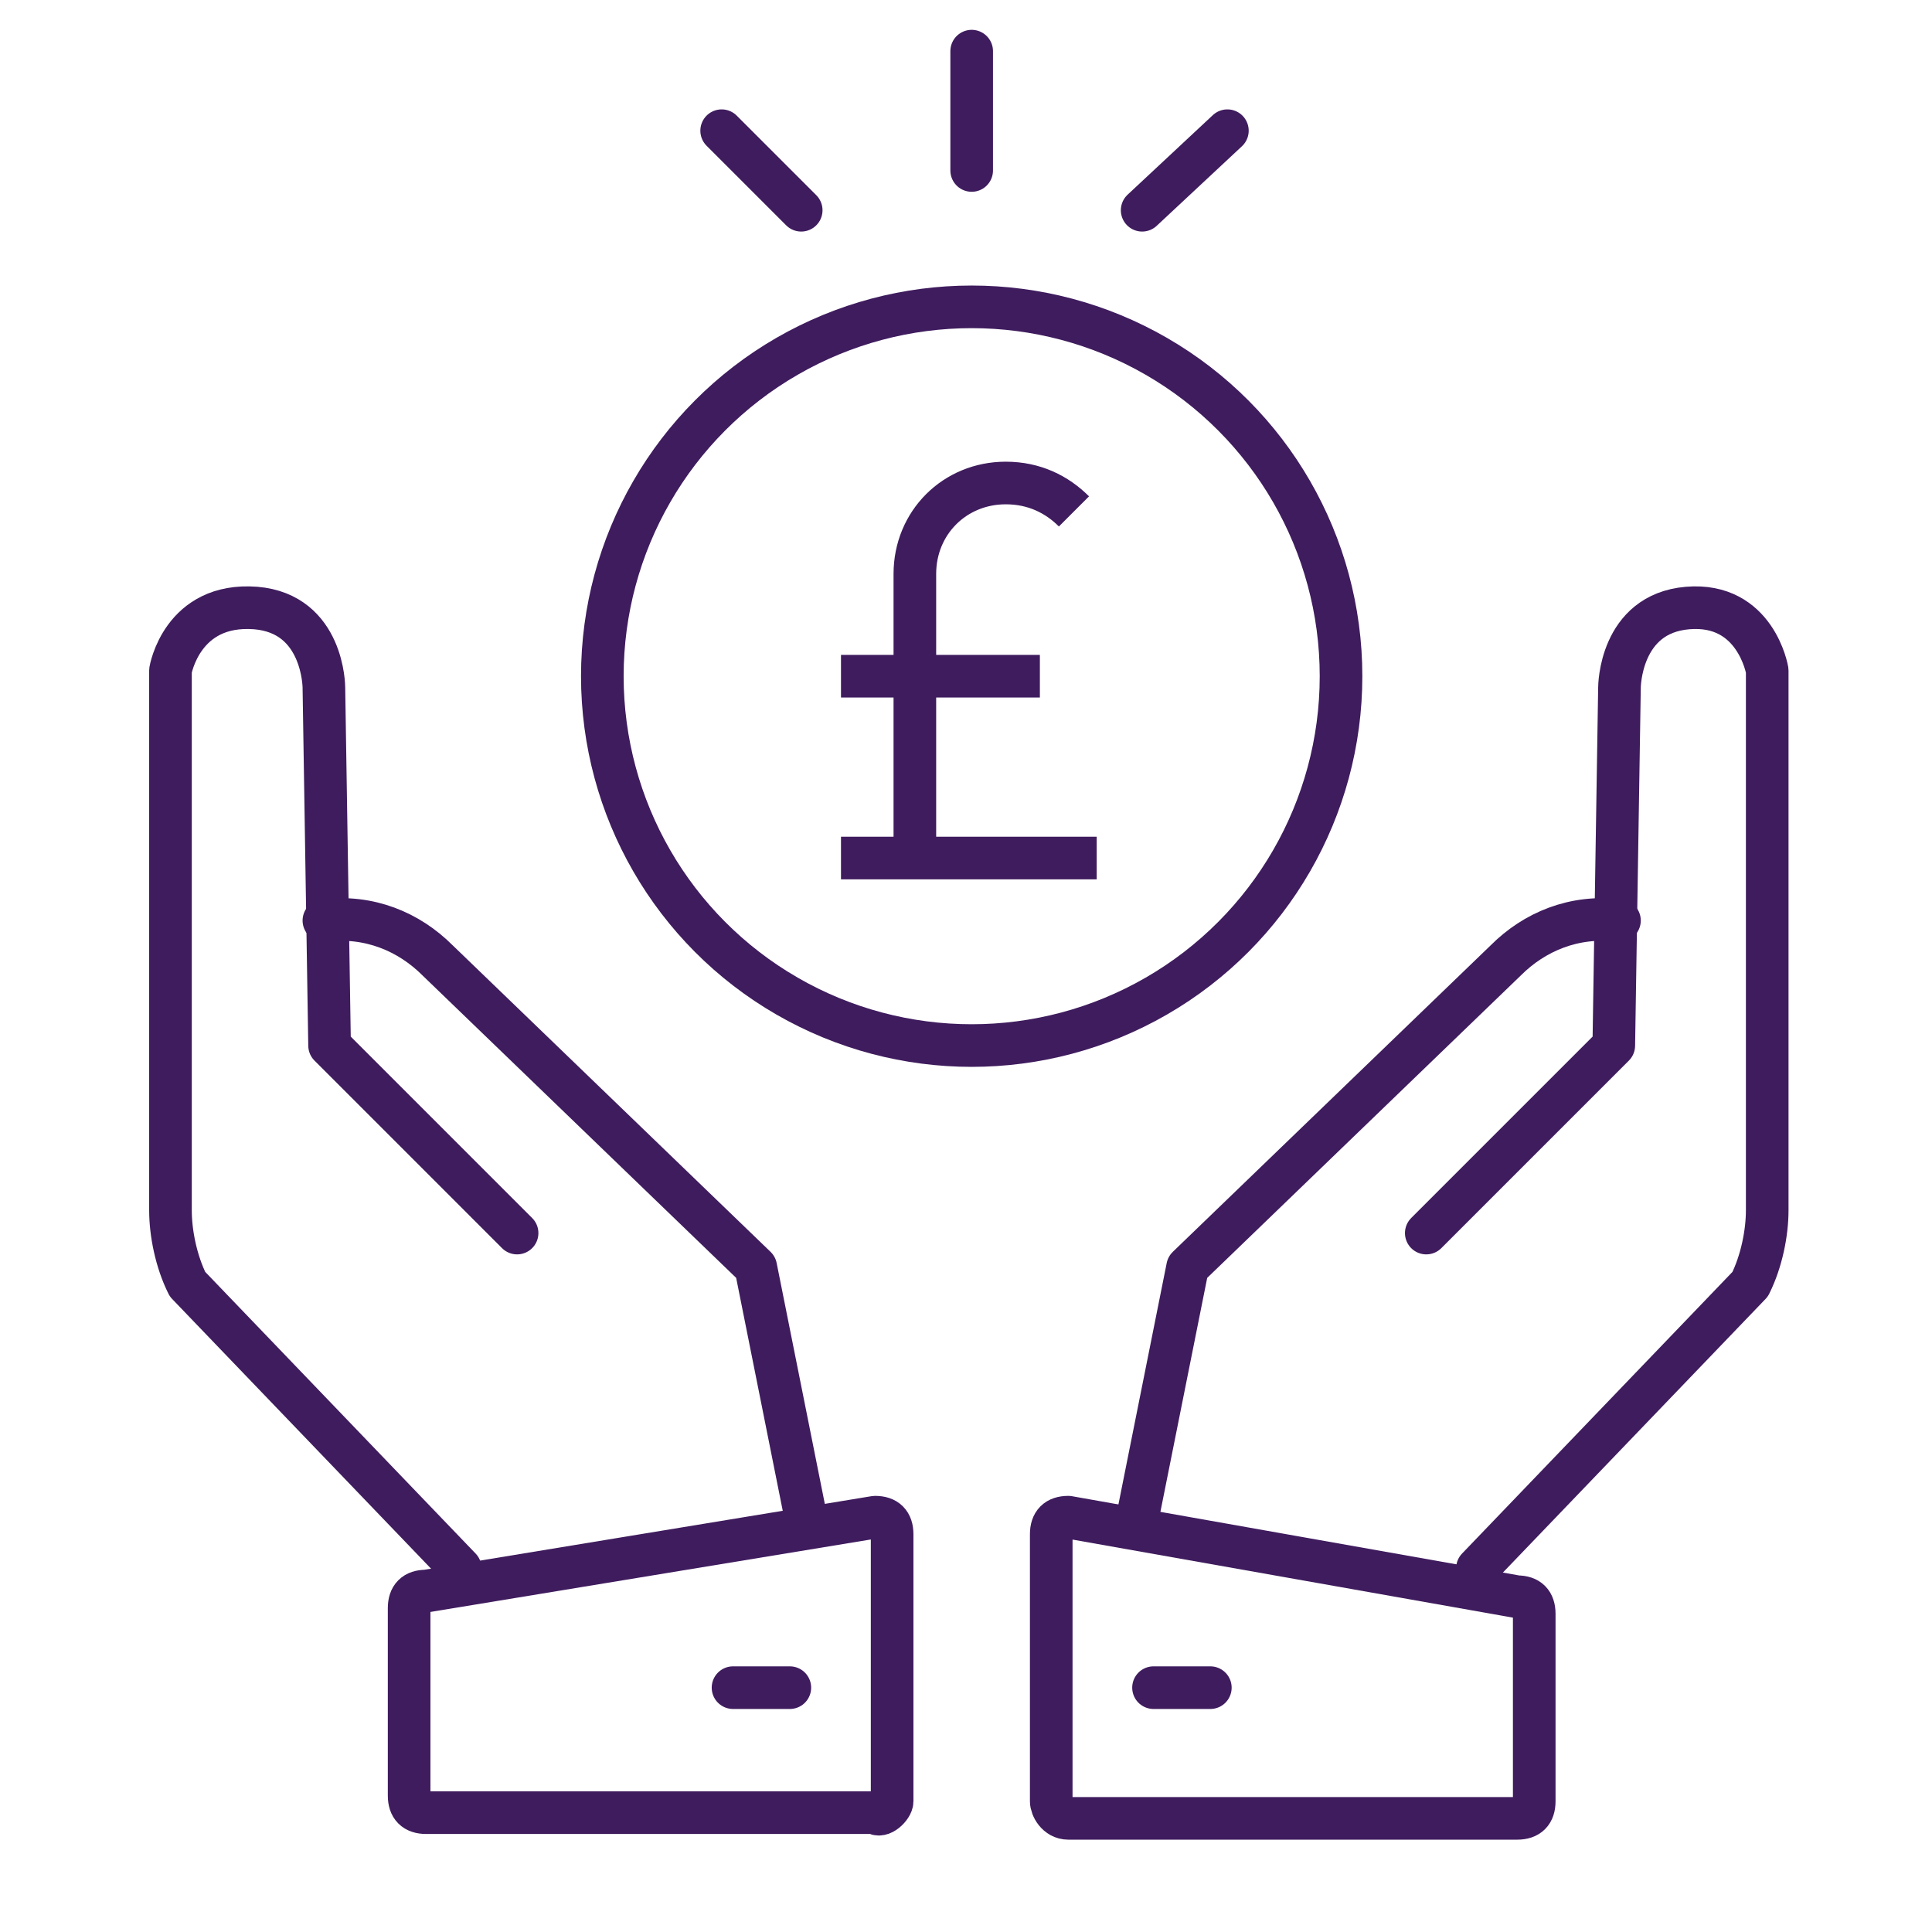
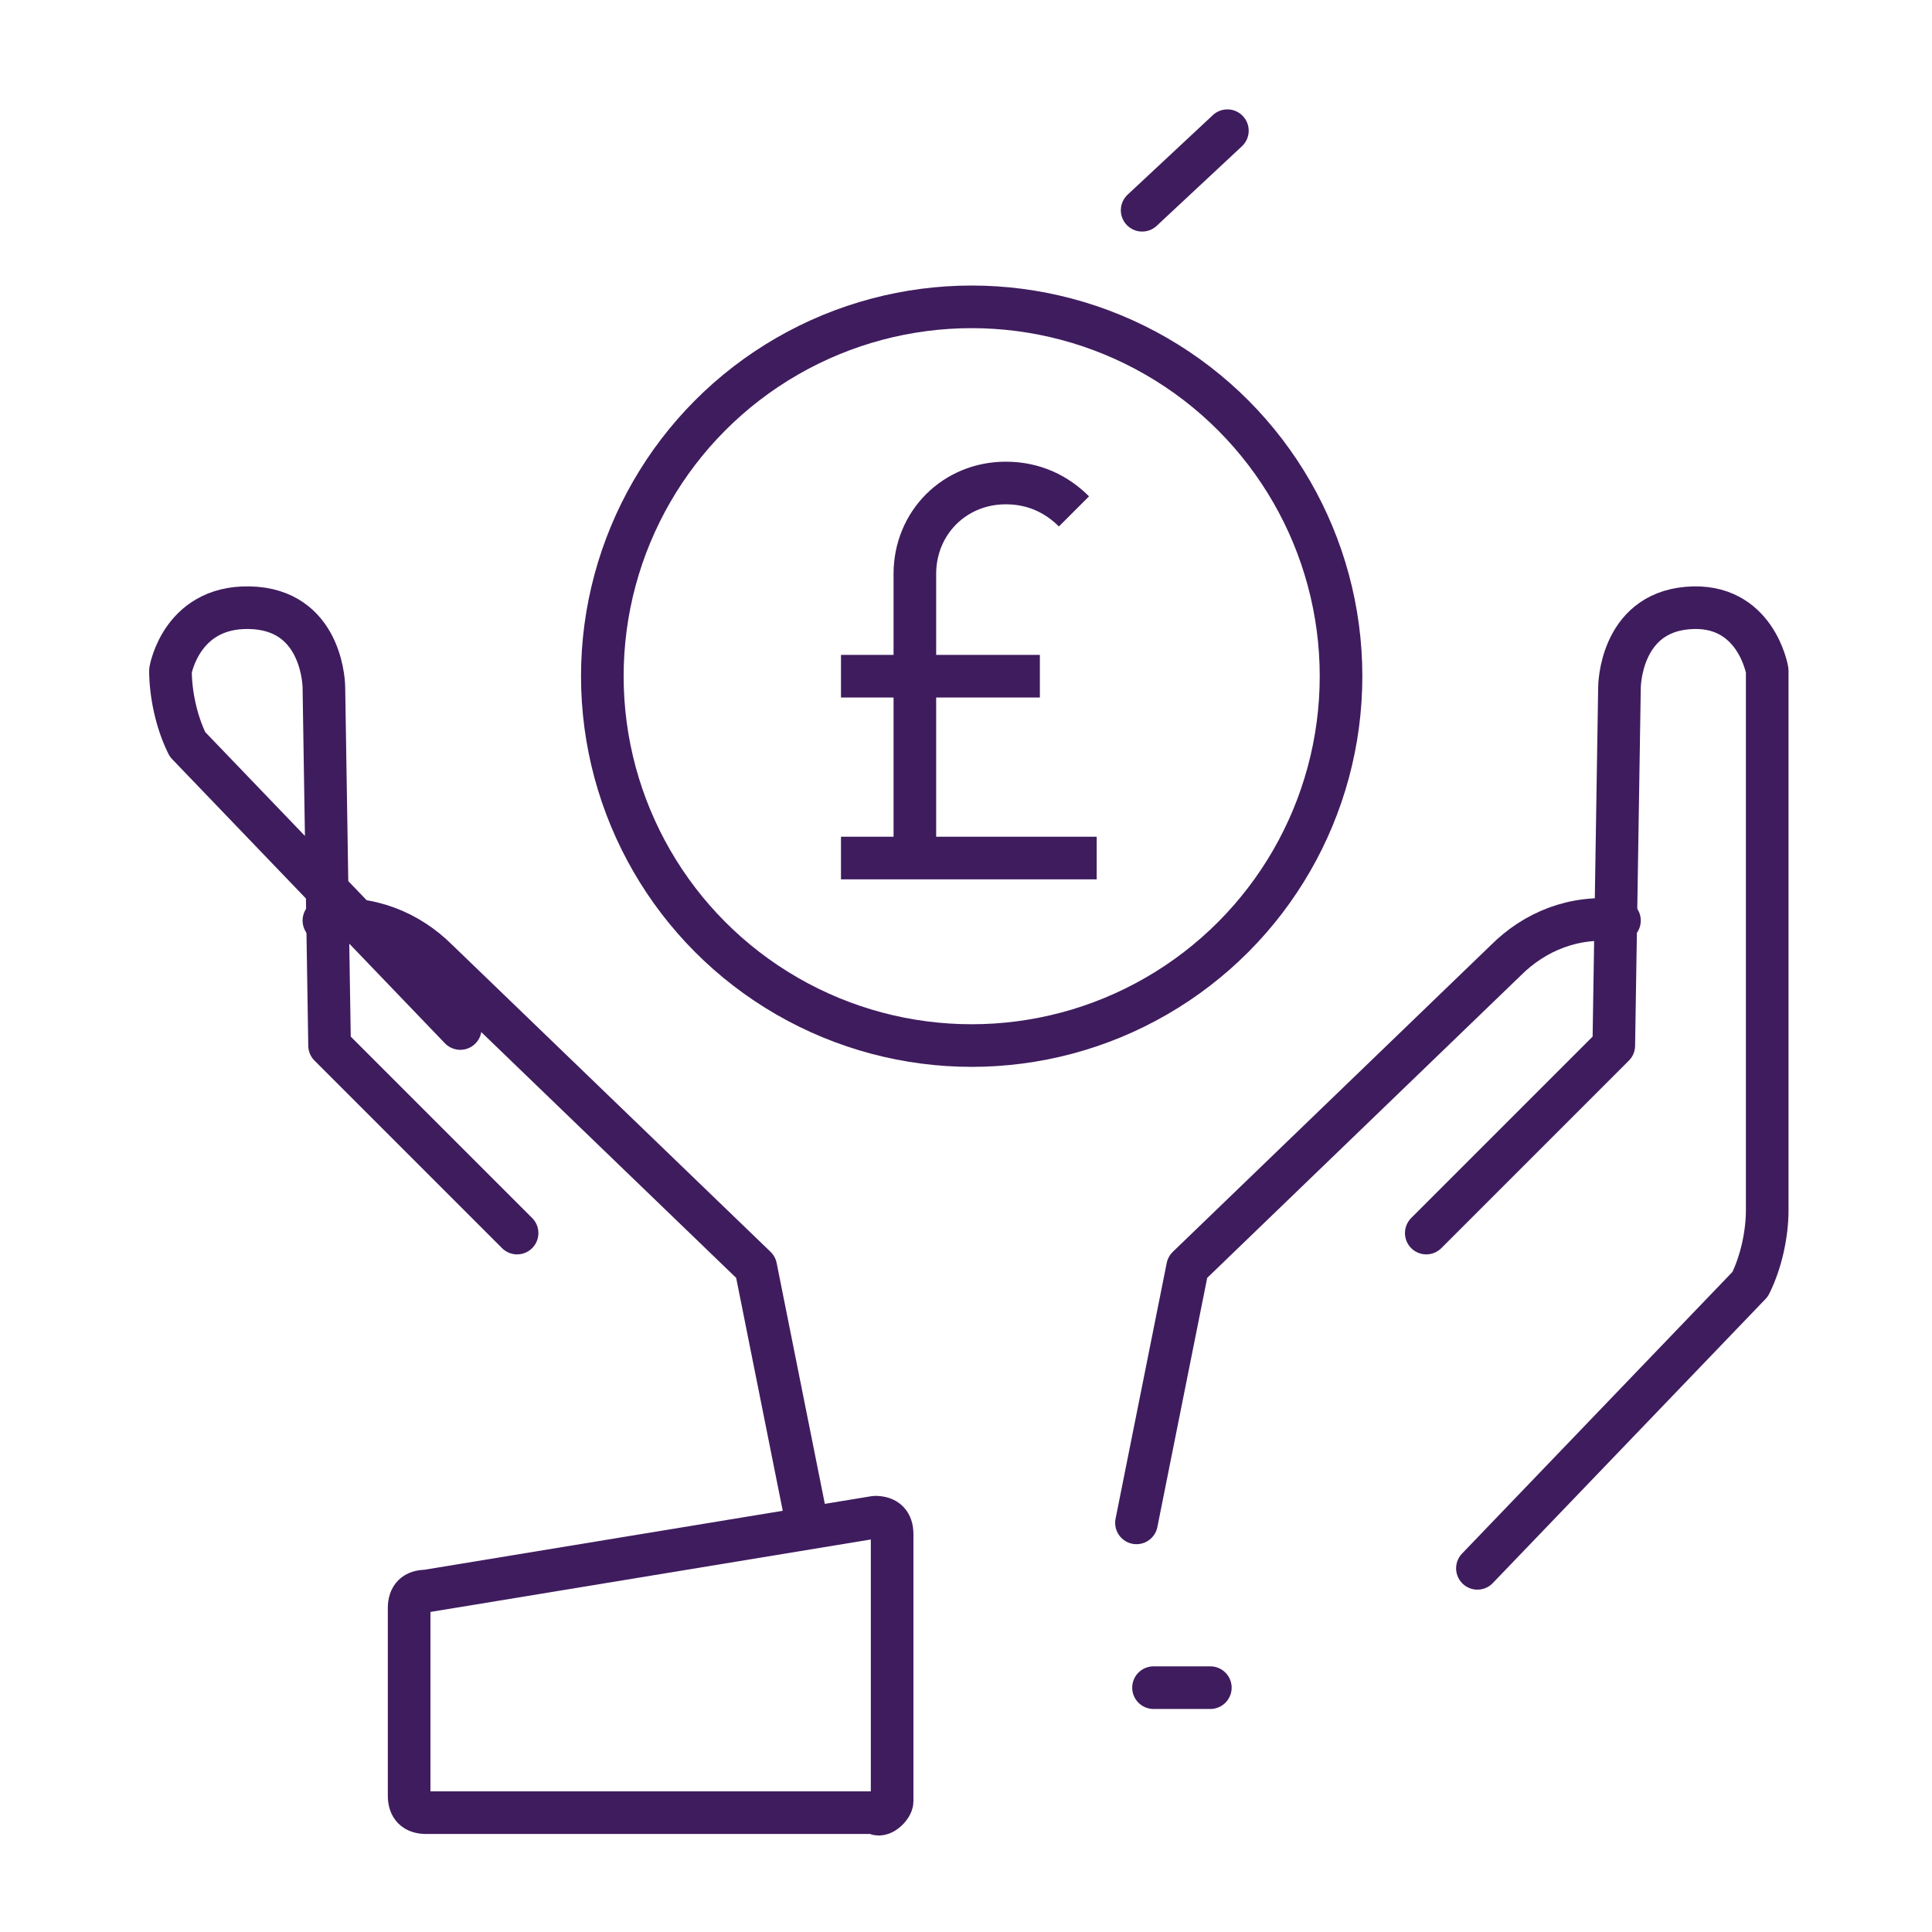
<svg xmlns="http://www.w3.org/2000/svg" version="1.1" id="Layer_1" x="0px" y="0px" viewBox="0 0 34 34" style="enable-background:new 0 0 34 34;" xml:space="preserve">
  <style type="text/css">
	.st0{fill:none;stroke:#3F1C5E;stroke-width:0.75;stroke-linecap:round;stroke-linejoin:round;stroke-miterlimit:10;}
	.st1{fill:none;stroke:#3F1C5E;stroke-width:0.75;stroke-miterlimit:10;}
</style>
  <g>
    <circle class="st0" cx="17.1" cy="11.9" r="6.5" />
    <line class="st1" x1="14.8" y1="15.1" x2="19.3" y2="15.1" />
    <line class="st1" x1="14.8" y1="11.9" x2="18.3" y2="11.9" />
    <path class="st1" d="M16.1,15v-4.9c0-0.9,0.7-1.6,1.6-1.6c0.5,0,0.9,0.2,1.2,0.5" />
  </g>
  <g>
    <path class="st0" d="M14.2,26.8l-0.9-4.5l-5.6-5.4c-0.5-0.5-1.2-0.8-2-0.7h0" />
-     <path class="st0" d="M9.1,21.7l-3.3-3.3l-0.1-6.3c0,0,0-1.3-1.2-1.4C3.2,10.6,3,11.8,3,11.8l0,9.5c0,0.4,0.1,0.9,0.3,1.3l4.8,5" />
+     <path class="st0" d="M9.1,21.7l-3.3-3.3l-0.1-6.3c0,0,0-1.3-1.2-1.4C3.2,10.6,3,11.8,3,11.8c0,0.4,0.1,0.9,0.3,1.3l4.8,5" />
  </g>
  <path class="st0" d="M15.7,31.7V27c0-0.2-0.1-0.3-0.3-0.3L7.5,28c-0.2,0-0.3,0.1-0.3,0.3v3.3c0,0.2,0.1,0.3,0.3,0.3h7.9  C15.5,32,15.7,31.8,15.7,31.7z" />
-   <line class="st0" x1="12.9" y1="29.7" x2="13.9" y2="29.7" />
  <g>
    <path class="st0" d="M20,26.8l0.9-4.5l5.6-5.4c0.5-0.5,1.2-0.8,2-0.7h0" />
    <path class="st0" d="M25.1,21.7l3.3-3.3l0.1-6.3c0,0,0-1.3,1.2-1.4c1.2-0.1,1.4,1.1,1.4,1.1l0,9.5c0,0.4-0.1,0.9-0.3,1.3l-4.8,5" />
  </g>
-   <path class="st0" d="M18.5,31.7V27c0-0.2,0.1-0.3,0.3-0.3l7.9,1.4c0.2,0,0.3,0.1,0.3,0.3v3.3c0,0.2-0.1,0.3-0.3,0.3h-7.9  C18.6,32,18.5,31.8,18.5,31.7z" />
  <line class="st0" x1="21.3" y1="29.7" x2="20.3" y2="29.7" />
  <line class="st0" x1="20.1" y1="3.7" x2="21.6" y2="2.3" />
-   <line class="st0" x1="14.1" y1="3.7" x2="12.7" y2="2.3" />
-   <line class="st0" x1="17.1" y1="3" x2="17.1" y2="0.9" />
</svg>